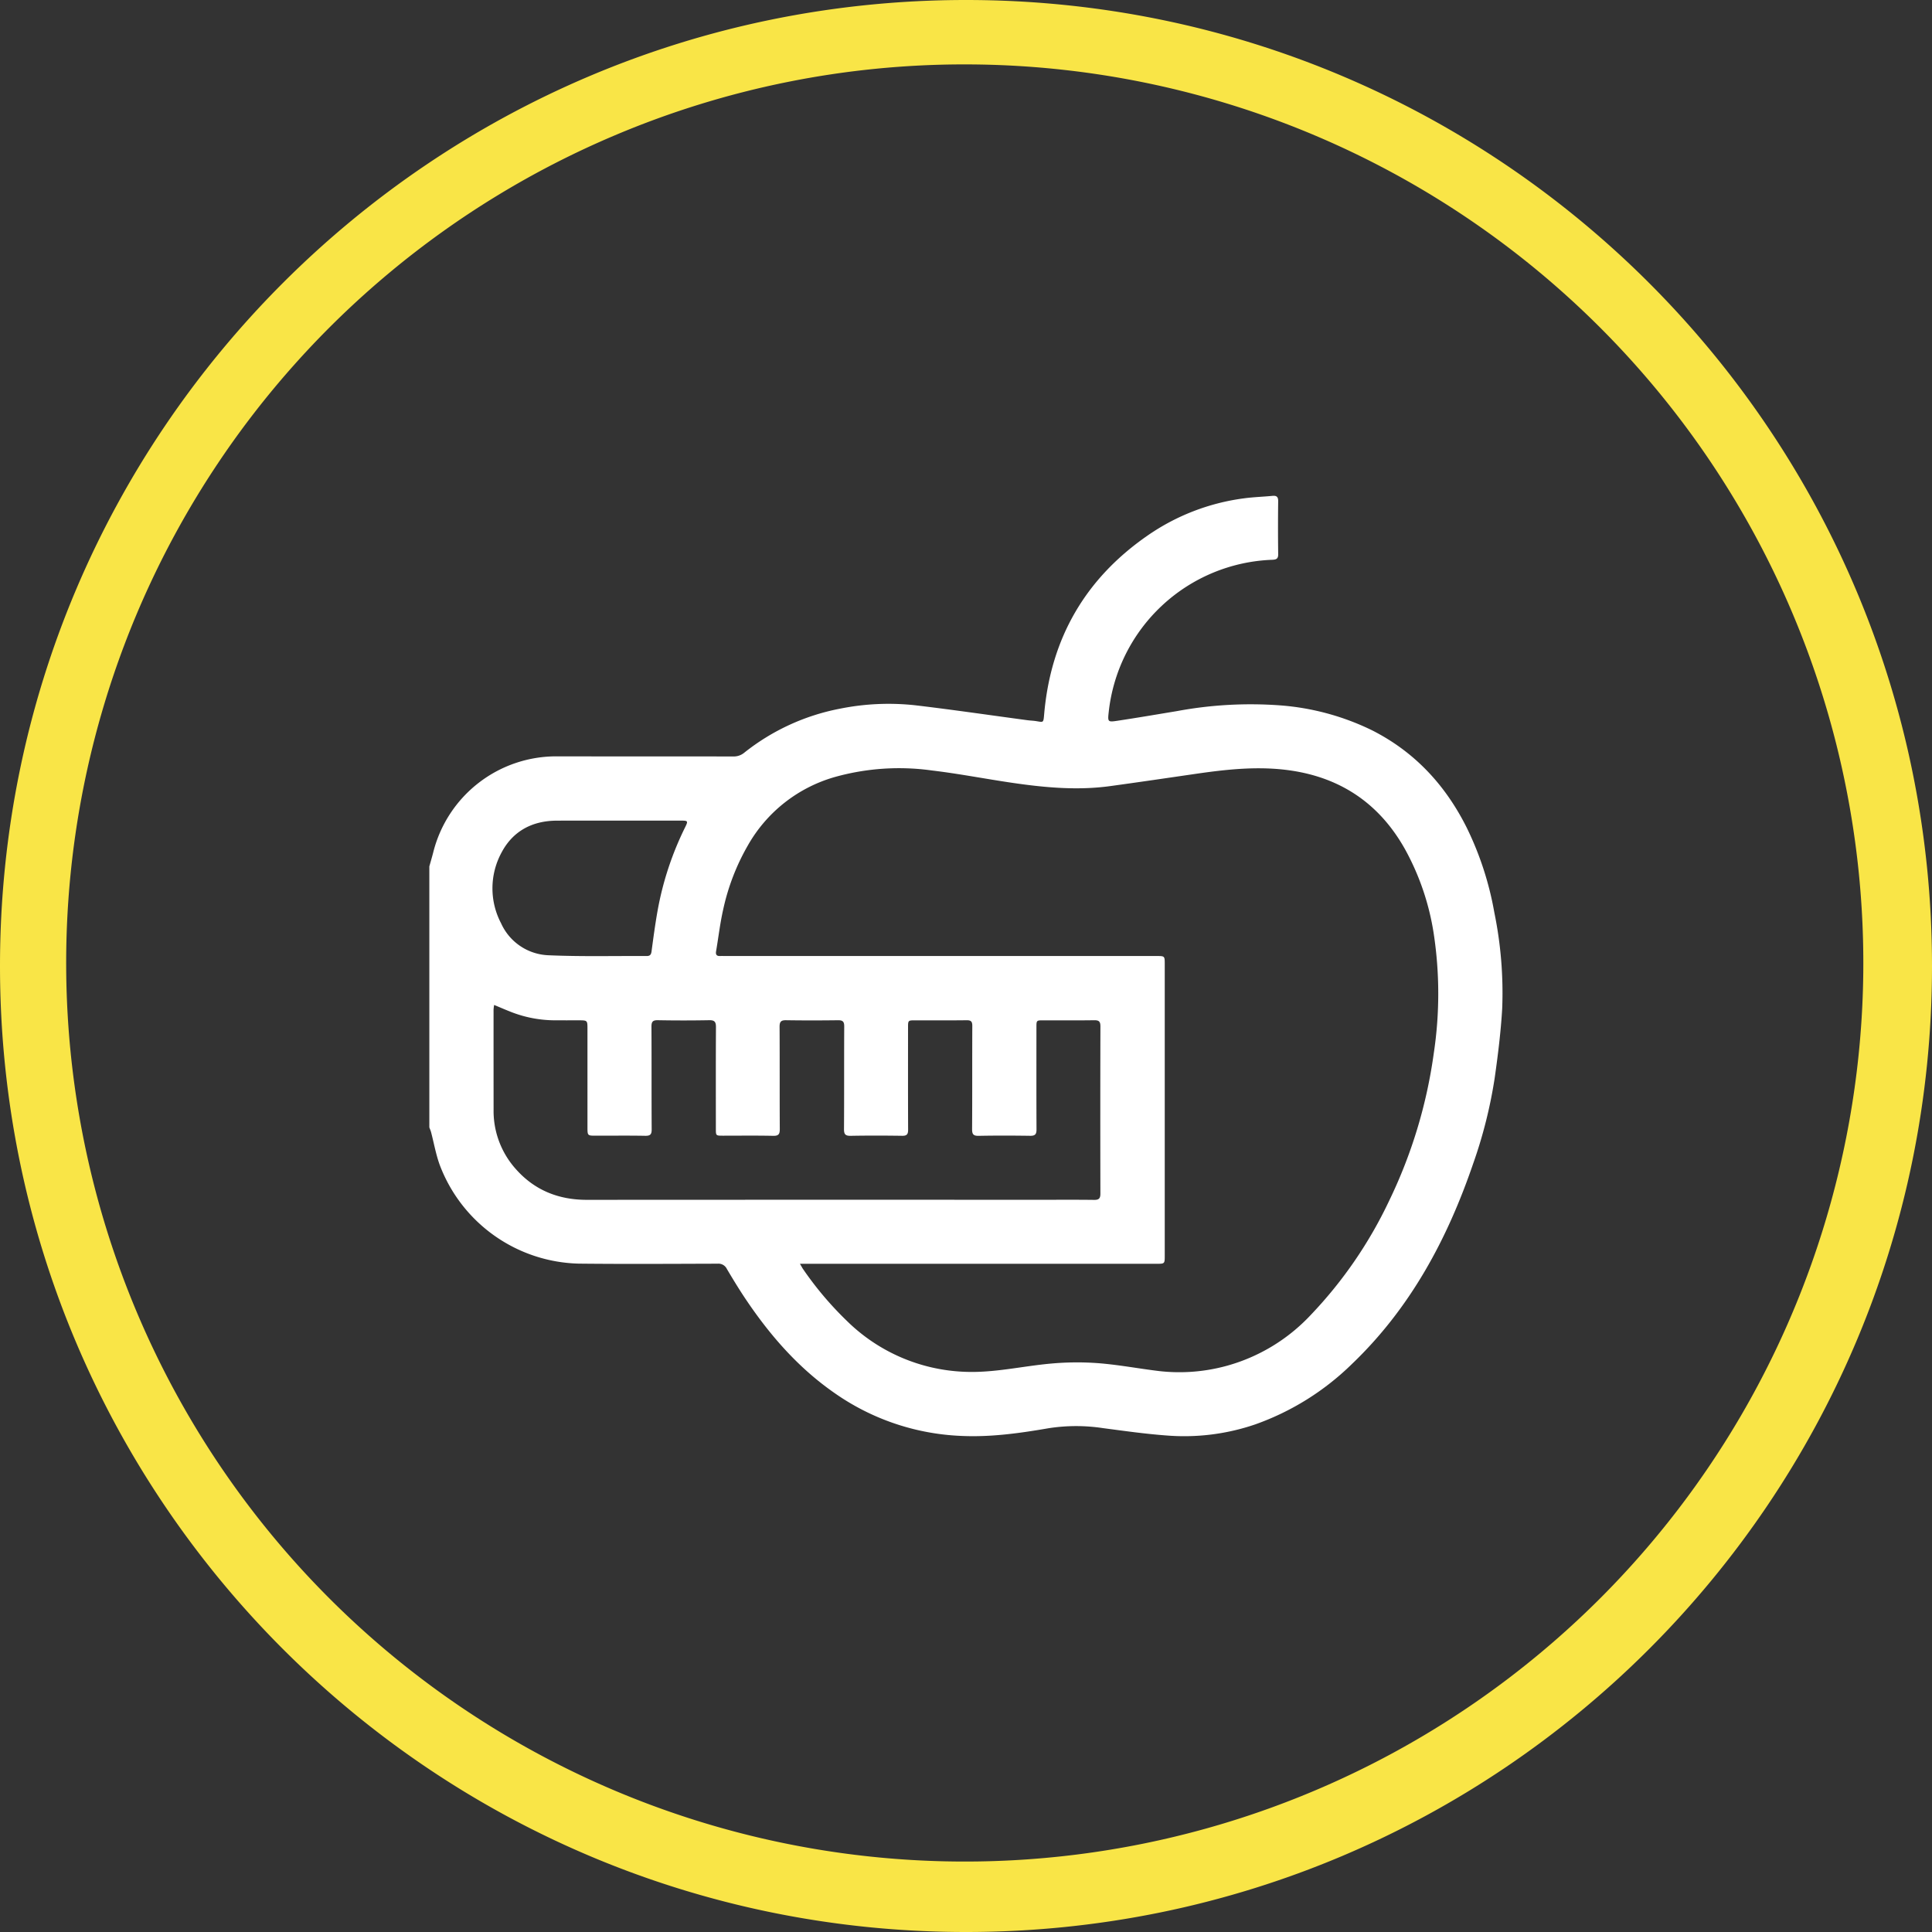
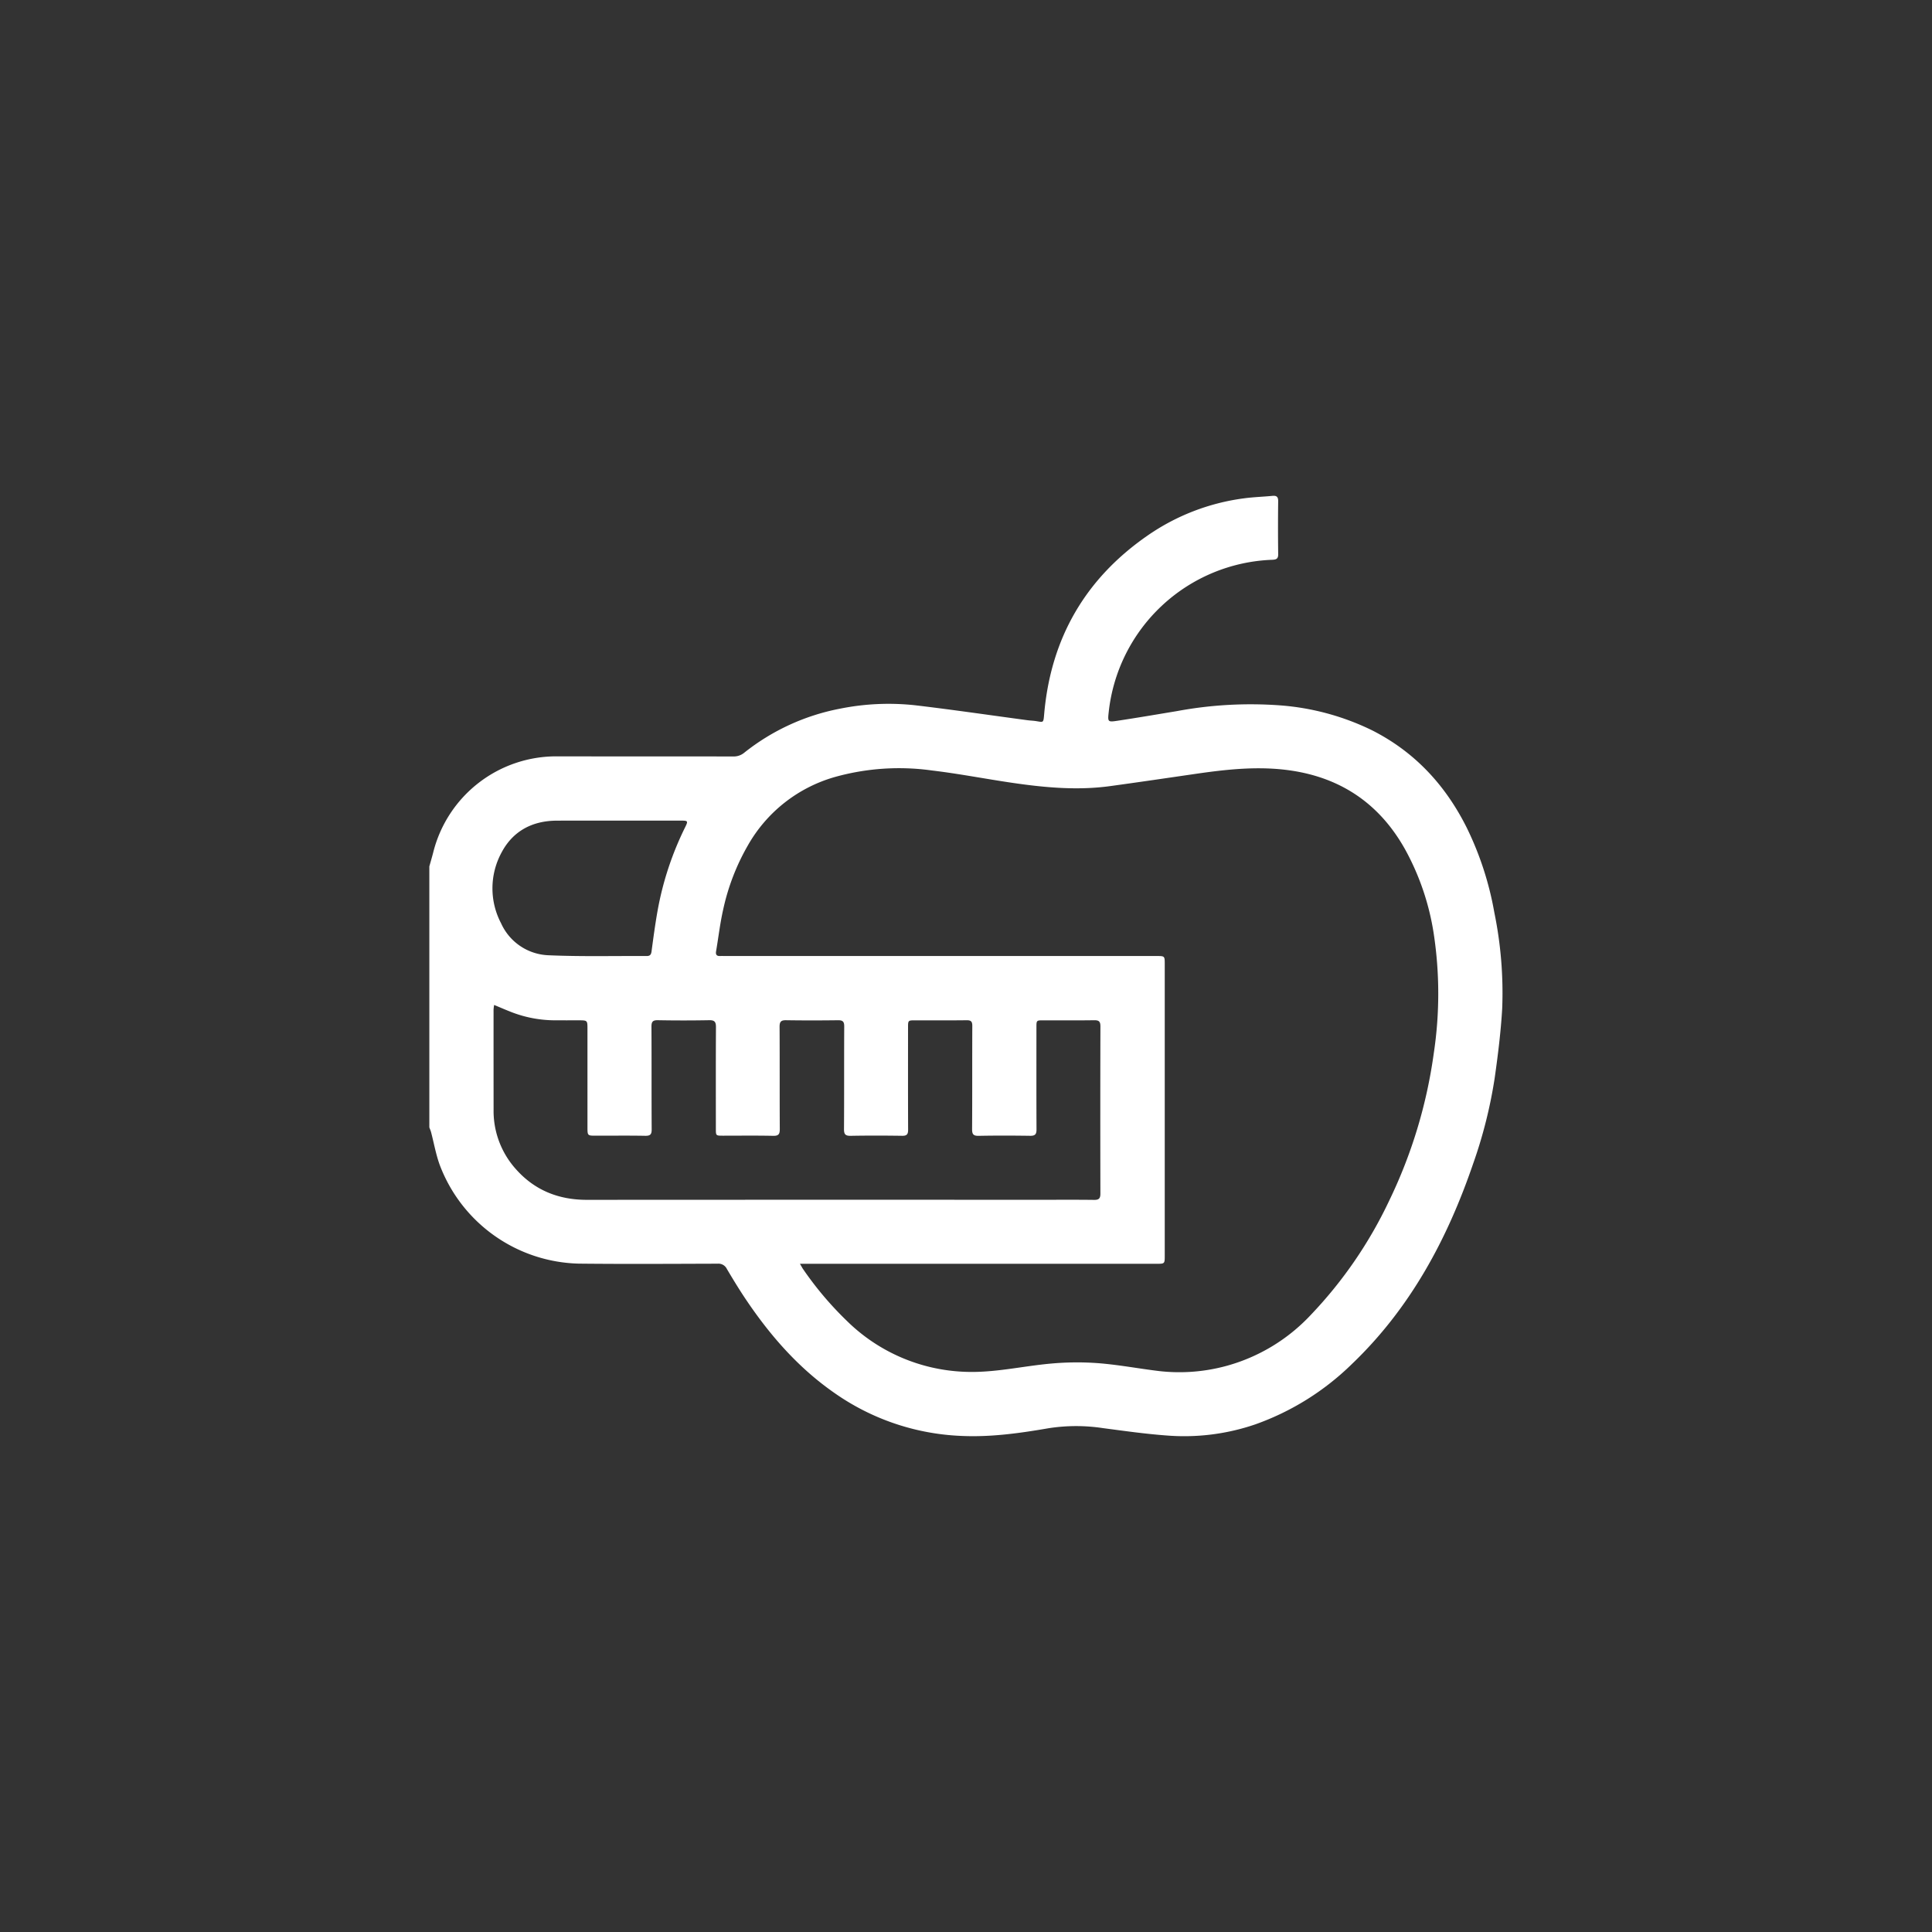
<svg xmlns="http://www.w3.org/2000/svg" id="f5d699a7-c51d-41b2-987a-fb7dce77b03c" data-name="Layer 3" viewBox="0 0 450 450">
  <rect x="0" y="0" width="450" height="450" fill="#333333" stroke="none" />
  <defs>
    <style>.f533fa22-f850-4f3a-9f03-72350c933627{fill:#fff;}.aa76f0ba-5df6-471c-87a3-a3f18193ca96{fill:#f9e547;}</style>
  </defs>
  <path class="f533fa22-f850-4f3a-9f03-72350c933627" d="M1456.166,348.007c.302-1.083.622-2.161.902-3.249a29.54,29.54,0,0,1,28.912-22.392c13.669.029,27.338.001,41.007.029a3.843,3.843,0,0,0,2.548-.893,51.264,51.264,0,0,1,22.25-10.232,57.186,57.186,0,0,1,17.491-.807c8.754,1.033,17.478,2.317,26.215,3.489.645.086,1.3.097,1.942.198,1.807.285,1.755.487,1.942-1.65,1.546-17.648,9.593-31.559,24.162-41.617a50.991,50.991,0,0,1,22.412-8.618c2.171-.293,4.372-.356,6.555-.567.974-.094,1.387.18,1.373,1.25q-.076,6.162.003,12.326c.015,1.07-.419,1.261-1.359,1.308a39.79,39.79,0,0,0-38.129,35.595c-.235,2.13-.157,2.232,1.942,1.917,4.659-.698,9.303-1.496,13.951-2.263a93.762,93.762,0,0,1,24.16-1.33,58.736,58.736,0,0,1,21.256,5.777c9.976,5.036,17.164,12.815,22.118,22.748a74.03,74.03,0,0,1,6.41,19.732,93.081,93.081,0,0,1,1.829,22.308c-.313,5.425-.985,10.841-1.751,16.225a109.444,109.444,0,0,1-5.011,19.932c-6.027,17.639-14.666,33.722-28.307,46.744a61.568,61.568,0,0,1-22.473,14.007,51.105,51.105,0,0,1-20.673,2.573c-4.938-.365-9.855-1.066-14.768-1.712a41.7,41.7,0,0,0-12.627.018c-6.774,1.167-13.56,2.126-20.485,1.792a55.253,55.253,0,0,1-29.463-10.017c-8.402-5.841-14.993-13.41-20.655-21.841-1.538-2.291-2.971-4.655-4.379-7.029a2.171,2.171,0,0,0-2.128-1.223c-10.781.032-21.562.101-32.342-.014a35.543,35.543,0,0,1-32.403-22.974c-.897-2.461-1.349-5.083-2.018-7.627-.102-.387-.27-.756-.407-1.133Zm86.322,92.552c.364.617.54.968.763,1.285a78.288,78.288,0,0,0,10.141,11.988,41.338,41.338,0,0,0,27.429,11.882c6.772.297,13.332-1.293,19.999-1.899a66.669,66.669,0,0,1,11.187-.104c4.772.374,9.499,1.284,14.259,1.849a41.655,41.655,0,0,0,15.716-1.26,42.103,42.103,0,0,0,19.458-11.797,100.873,100.873,0,0,0,18.278-26.609,114.453,114.453,0,0,0,10.4-34.356,93.027,93.027,0,0,0-.02-27.941,59.328,59.328,0,0,0-6.502-19.282c-6.259-11.387-15.967-17.581-28.785-18.897-6.754-.693-13.482.057-20.177,1.03-6.633.964-13.263,1.943-19.904,2.851-7.569,1.035-15.101.351-22.601-.739-6.309-.917-12.577-2.153-18.904-2.904a55.461,55.461,0,0,0-22.593,1.518,33.986,33.986,0,0,0-20.27,15.931,51.888,51.888,0,0,0-5.752,14.939c-.728,3.201-1.102,6.482-1.655,9.723-.137.805.154,1.151.962,1.107.406-.022.813-.001,1.22-.001q50.219 0,100.438.001c1.882 0,1.884.004,1.884,1.9q.001,33.927 0,67.853c0,1.93-.001,1.932-1.909,1.932q-40.517 0-81.033 0Zm-71.228-60.289a10.486,10.486,0,0,0-.136,1.081q-.004,11.655.007,23.311a20.276,20.276,0,0,0,5.183,13.835c4.39,4.957,9.978,7.17,16.561,7.167q52.663-.031,105.326-.009c4.272,0,8.544-.034,12.815.022,1.142.015,1.456-.381,1.453-1.482q-.045-19.466.005-38.933c.003-1.144-.356-1.448-1.461-1.432-3.945.059-7.892.021-11.838.024-1.597.001-1.603.004-1.603,1.631-.003,7.933-.019,15.866.017,23.799.005,1.116-.349,1.479-1.474,1.463-3.986-.058-7.974-.072-11.96.007-1.238.025-1.577-.322-1.569-1.562.055-8.014.012-16.029.048-24.043.004-1.01-.296-1.328-1.311-1.316-3.986.05-7.973.019-11.96.021-1.691.001-1.695.004-1.696,1.682-.002,7.933-.016,15.866.016,23.799.004,1.041-.285,1.428-1.382,1.412-3.986-.058-7.974-.069-11.96.005-1.219.023-1.599-.295-1.59-1.554.056-7.973.005-15.947.053-23.921.007-1.148-.361-1.459-1.459-1.445-4.027.052-8.055.059-12.082-.004-1.176-.018-1.523.347-1.516,1.522.046,7.933.002,15.866.048,23.799.007,1.188-.257,1.634-1.545,1.605-3.904-.086-7.81-.03-11.716-.032-1.619-.001-1.628-.003-1.628-1.601-.004-7.892-.024-15.785.021-23.677.007-1.202-.301-1.643-1.569-1.62q-5.978.111-11.96.001c-1.189-.021-1.501.35-1.494,1.516.048,7.973.001,15.947.051,23.921.008,1.197-.359,1.507-1.519,1.486-3.823-.068-7.648-.025-11.472-.026-1.963-0-1.964-.001-1.965-2.026q-.001-11.411-.001-22.823c-0-2.022-.001-2.022-2.079-2.022-1.79-0-3.58.009-5.37-.003a28.288,28.288,0,0,1-10.015-1.818C1474.151,381.503,1472.794,380.905,1471.261,380.27Zm28.36-42.931c-4.594,0-9.187-.016-13.781.004-5.728.026-10.253,2.444-12.89,7.495a17.482,17.482,0,0,0-.068,16.42,12.63,12.63,0,0,0,10.998,7.436c7.628.339,15.28.139,22.921.179.766.004,1.024-.331,1.125-1.086.418-3.137.84-6.277,1.392-9.392a72.832,72.832,0,0,1,6.46-19.573c.678-1.376.614-1.483-.913-1.485Q1507.243,337.329,1499.621,337.339Z" transform="translate(-1356.166 -146.198)" />
-   <path class="aa76f0ba-5df6-471c-87a3-a3f18193ca96" d="M1581.166,161.198a209.296,209.296,0,1,1-81.737,16.497,208.67,208.67,0,0,1,81.737-16.497m0-15c-124.264,0-225,100.736-225,225,0,124.264,100.736,225,225,225s225-100.736,225-225c0-124.264-100.736-225-225-225Z" transform="translate(-1356.166 -146.198)" />
</svg>